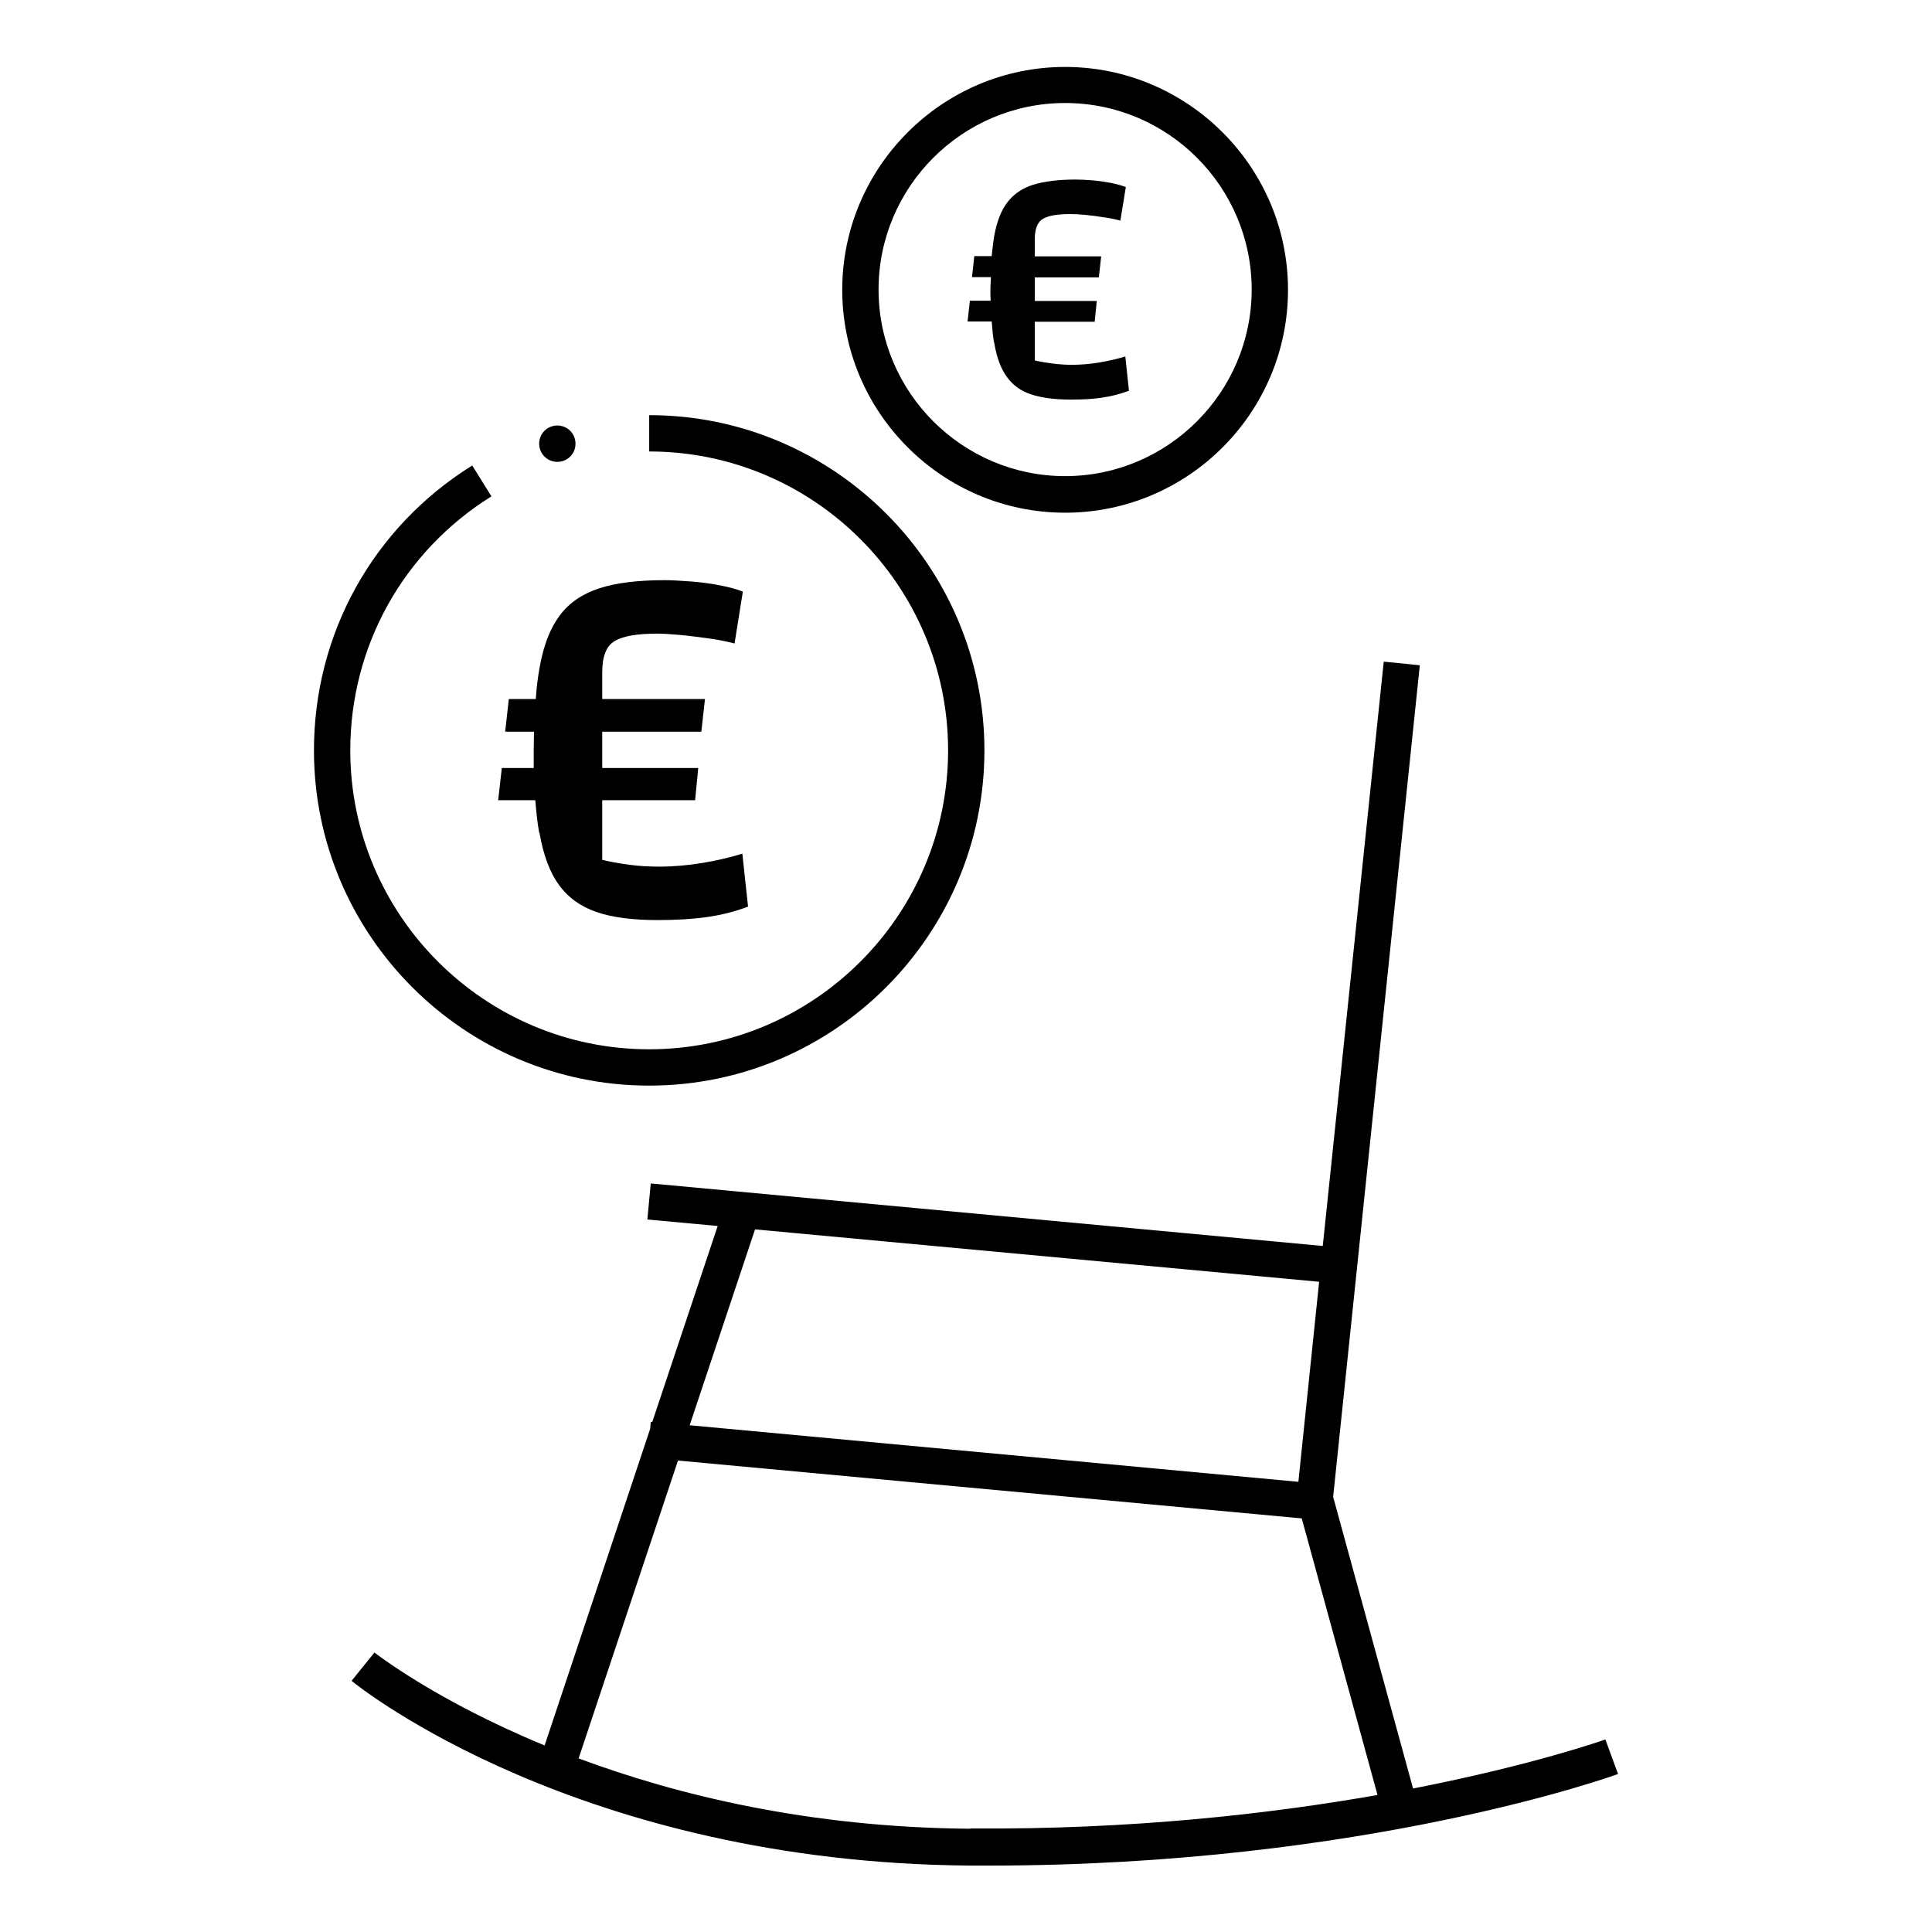
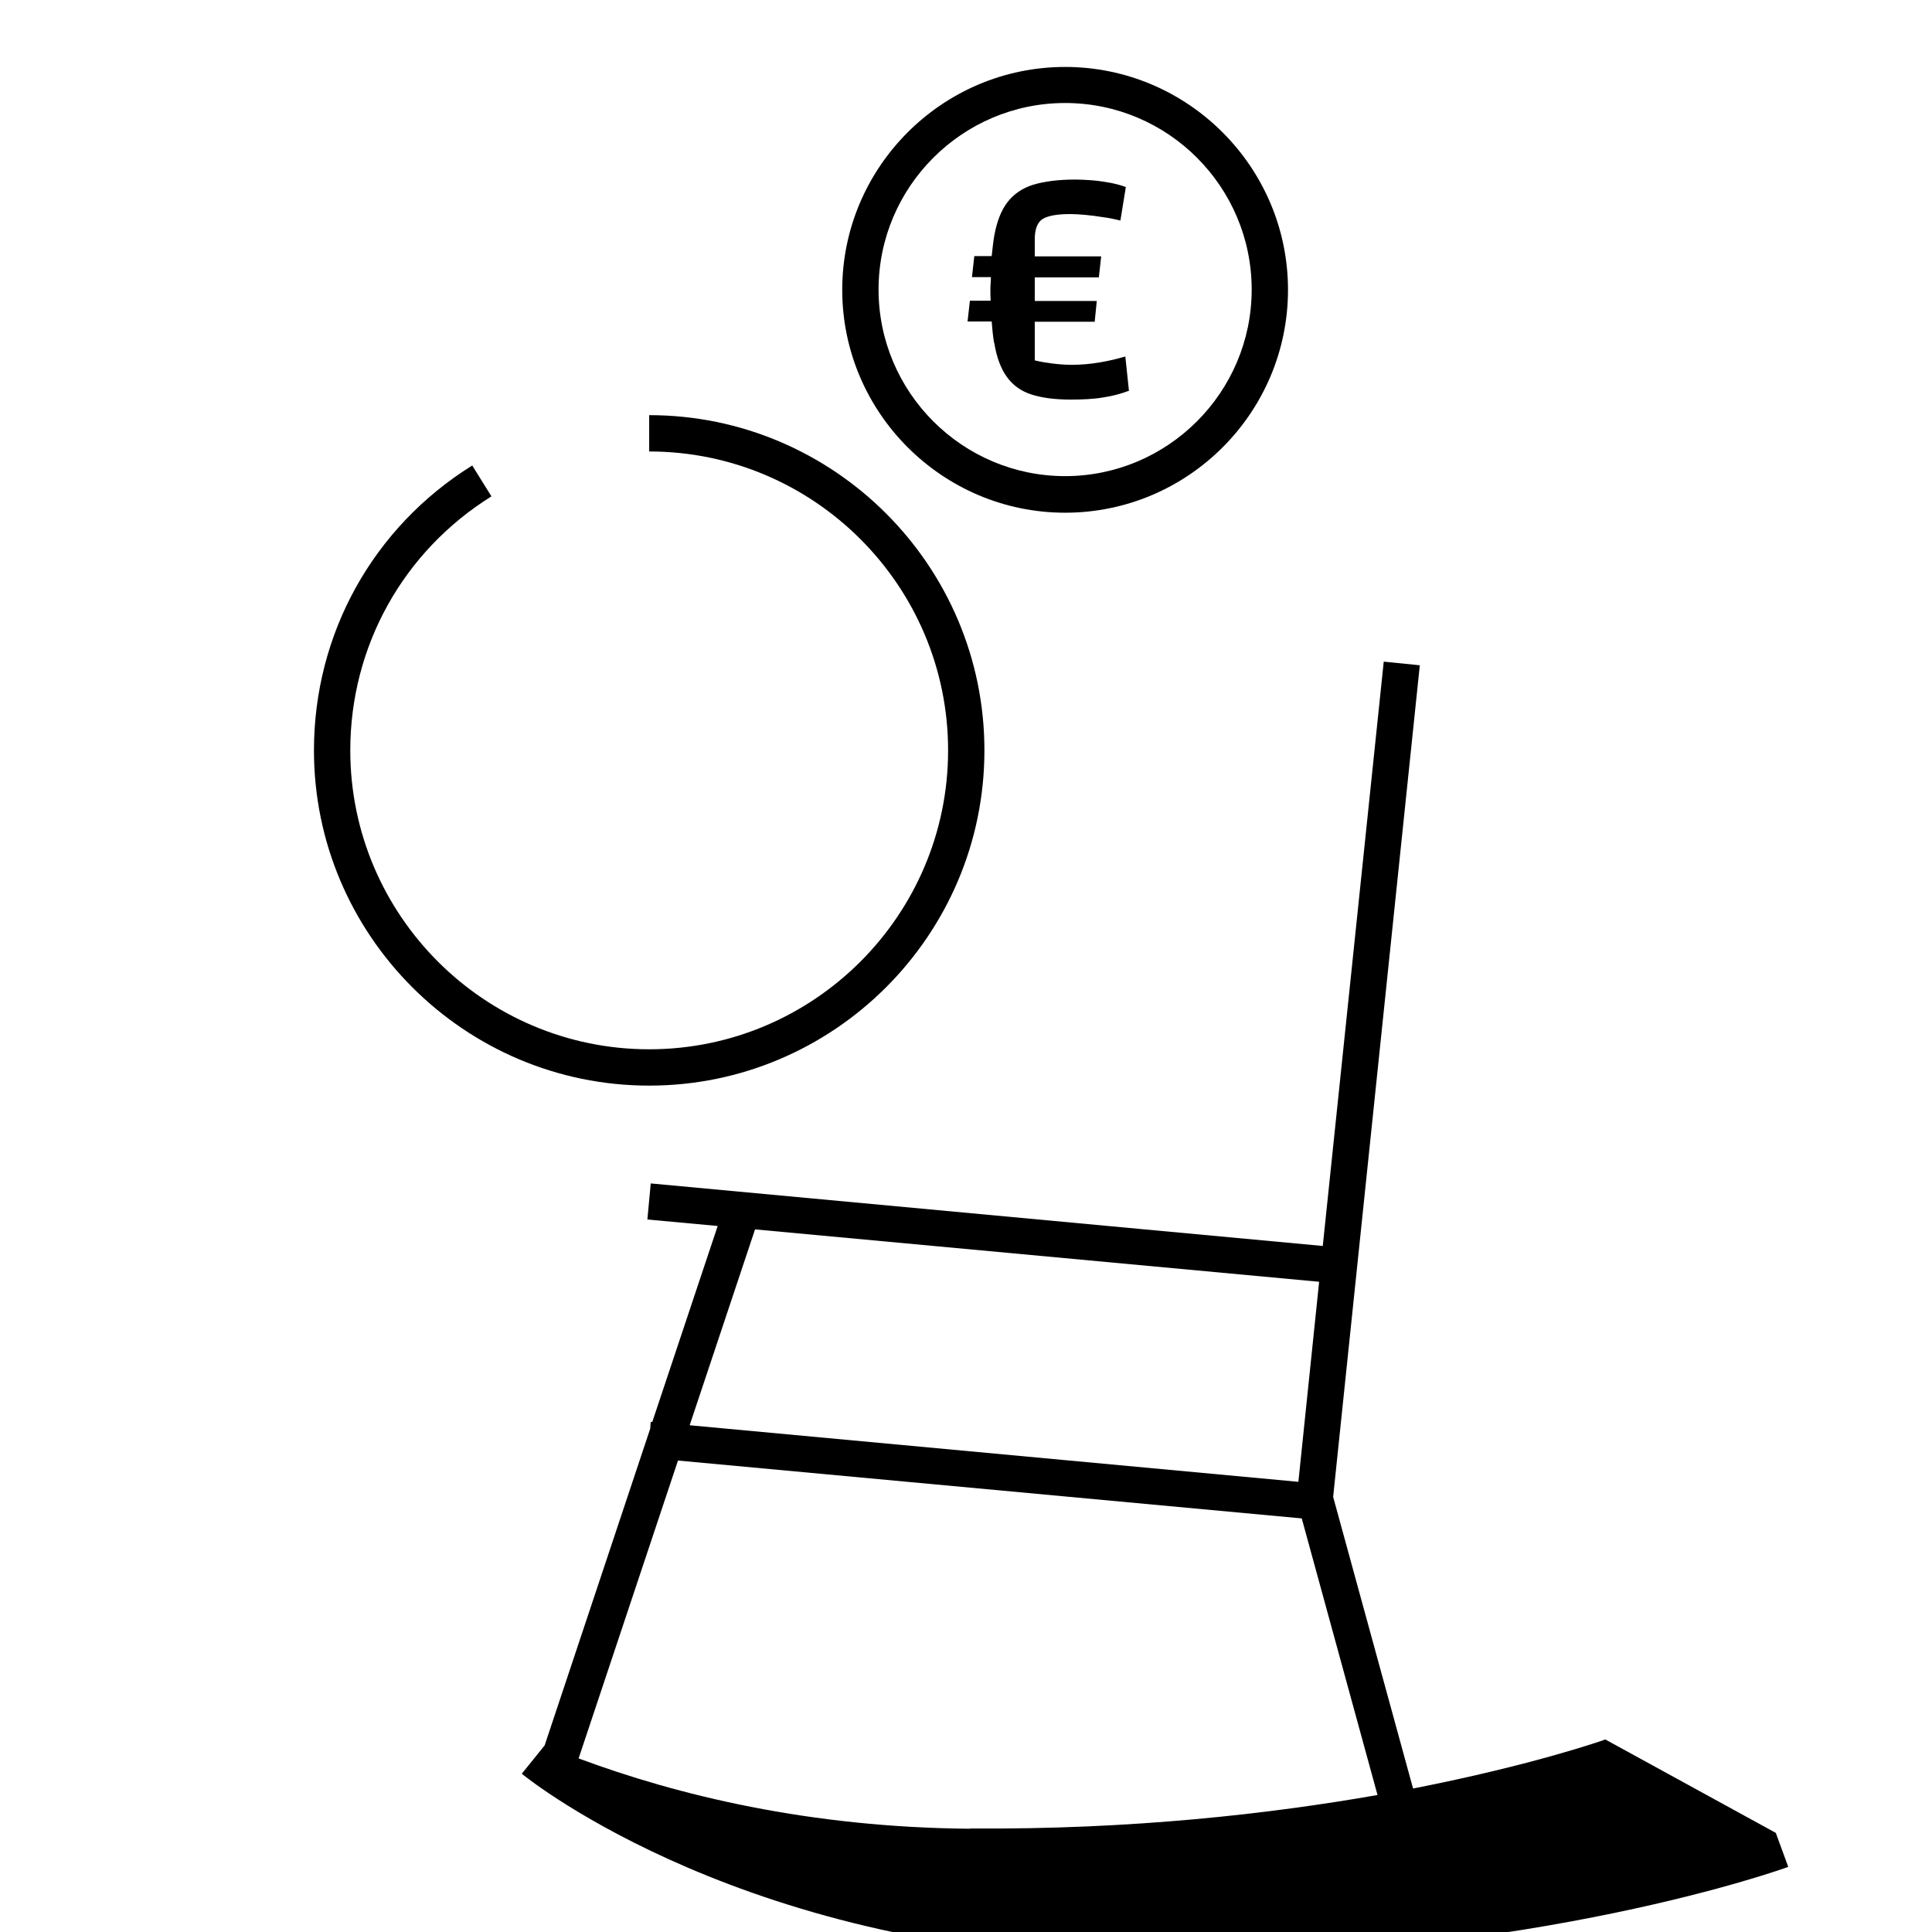
<svg xmlns="http://www.w3.org/2000/svg" id="Ebene_2" data-name="Ebene 2" width="74.46" height="74.46" viewBox="0 0 74.46 74.46">
  <defs>
    <style>
      .cls-1 {
        fill: none;
      }

      .cls-1, .cls-2 {
        stroke-width: 0px;
      }

      .cls-2 {
        fill: #000;
      }
    </style>
  </defs>
  <g id="Ebene_1-2" data-name="Ebene 1">
    <g>
-       <rect class="cls-1" width="74.46" height="74.46" />
      <g>
-         <path class="cls-2" d="M61.87,67.04c-.05.02-2.76.98-7.41,1.89l-3.08-11.24,3.34-32.05-1.39-.14-2.35,22.52-25.9-2.41-.13,1.39,2.71.25-2.52,7.55h-.06s-.02.26-.02.26l-4.07,12.21c-4.22-1.74-6.51-3.55-6.56-3.58l-.88,1.09c.35.29,8.79,7,23.83,7.12.25,0,.5,0,.74,0,14.5,0,24.14-3.49,24.24-3.53l-.48-1.31ZM29.09,47.38l21.75,2.02-.8,7.71-23.46-2.18,2.52-7.55ZM37.39,70.48c-6.22-.05-11.3-1.3-15.09-2.71l3.83-11.48,24.04,2.23,2.92,10.66c-4.1.72-9.45,1.34-15.7,1.29Z" />
-         <path class="cls-2" d="M20.79,32.09c.15.85.39,1.52.75,2.01.35.49.84.84,1.45,1.05.61.21,1.4.31,2.36.31.73,0,1.37-.04,1.92-.12.55-.08,1.07-.21,1.56-.4l-.22-2.04c-.48.15-1,.27-1.55.36-.55.09-1.1.14-1.65.14-.39,0-.77-.02-1.14-.07-.37-.05-.73-.11-1.06-.19v-2.3s3.58,0,3.58,0l.12-1.24h-3.7s0-1.4,0-1.4h3.82s.14-1.26.14-1.26h-3.96s0-1.02,0-1.02c0-.63.16-1.03.49-1.22.33-.19.87-.28,1.63-.28.23,0,.51.02.86.05.35.03.71.08,1.09.13.38.05.72.12,1.03.2l.32-2c-.23-.09-.52-.17-.88-.24-.36-.07-.73-.12-1.12-.15s-.73-.05-1.02-.05c-1.01,0-1.85.1-2.5.31-.65.21-1.16.55-1.53,1.04-.37.49-.63,1.15-.78,2-.07.37-.12.78-.15,1.23h-1.04s-.14,1.26-.14,1.26h1.11c0,.24-.01.47-.01.72,0,.24,0,.46,0,.68h-1.23s-.14,1.24-.14,1.24h1.43c.04.46.08.88.15,1.25Z" />
+         <path class="cls-2" d="M61.87,67.04c-.05.02-2.76.98-7.41,1.89l-3.08-11.24,3.34-32.05-1.39-.14-2.35,22.52-25.9-2.41-.13,1.39,2.71.25-2.52,7.55h-.06s-.02.26-.02.26l-4.07,12.21l-.88,1.09c.35.29,8.79,7,23.83,7.12.25,0,.5,0,.74,0,14.5,0,24.14-3.49,24.24-3.53l-.48-1.31ZM29.09,47.38l21.75,2.02-.8,7.71-23.46-2.18,2.52-7.55ZM37.39,70.48c-6.22-.05-11.3-1.3-15.09-2.71l3.83-11.48,24.04,2.23,2.92,10.66c-4.1.72-9.45,1.34-15.7,1.29Z" />
        <path class="cls-2" d="M25.02,41.84c7.12,0,12.92-5.8,12.92-12.92s-5.8-12.92-12.92-12.92v1.4c6.35,0,11.52,5.17,11.52,11.52s-5.17,11.52-11.52,11.52-11.52-5.17-11.52-11.52c0-4.01,2.04-7.67,5.44-9.79l-.74-1.19c-3.82,2.38-6.1,6.48-6.1,10.98,0,7.12,5.8,12.92,12.92,12.92Z" />
        <path class="cls-2" d="M38.32,13.22c.09.55.25.98.48,1.3.23.32.54.55.94.68.4.13.9.2,1.52.2.47,0,.89-.02,1.24-.08.35-.05.69-.14,1.01-.26l-.14-1.32c-.31.09-.64.17-1,.23-.36.06-.71.09-1.07.09-.25,0-.5-.02-.74-.05-.24-.03-.47-.07-.68-.12v-1.49s2.31,0,2.31,0l.08-.8h-2.39s0-.91,0-.91h2.47s.09-.81.09-.81h-2.56s0-.66,0-.66c0-.4.11-.67.32-.79.21-.12.56-.18,1.05-.18.15,0,.33.01.56.03.22.02.46.05.7.09.25.03.47.08.67.13l.21-1.29c-.15-.06-.34-.11-.57-.16-.23-.04-.47-.08-.72-.1-.25-.02-.47-.03-.66-.03-.65,0-1.19.07-1.62.2-.42.13-.75.36-.99.67-.24.31-.41.74-.51,1.29-.04.23-.07.51-.1.79h-.67s-.09.81-.09.81h.73c0,.16-.02.3-.02.47,0,.16,0,.29.01.44h-.8s-.09.8-.09.8h.93c.02.29.05.57.09.81Z" />
        <path class="cls-2" d="M41.05,19.76c4.74,0,8.59-3.86,8.59-8.59s-3.86-8.59-8.59-8.59-8.59,3.86-8.59,8.59,3.86,8.59,8.59,8.59ZM41.05,3.97c3.97,0,7.19,3.23,7.19,7.19s-3.23,7.19-7.19,7.19-7.19-3.23-7.19-7.19,3.23-7.19,7.19-7.19Z" />
-         <path class="cls-2" d="M21.48,17.8c.39,0,.7-.31.7-.7s-.31-.7-.7-.7-.7.31-.7.7.31.7.7.7Z" />
      </g>
    </g>
  </g>
</svg>